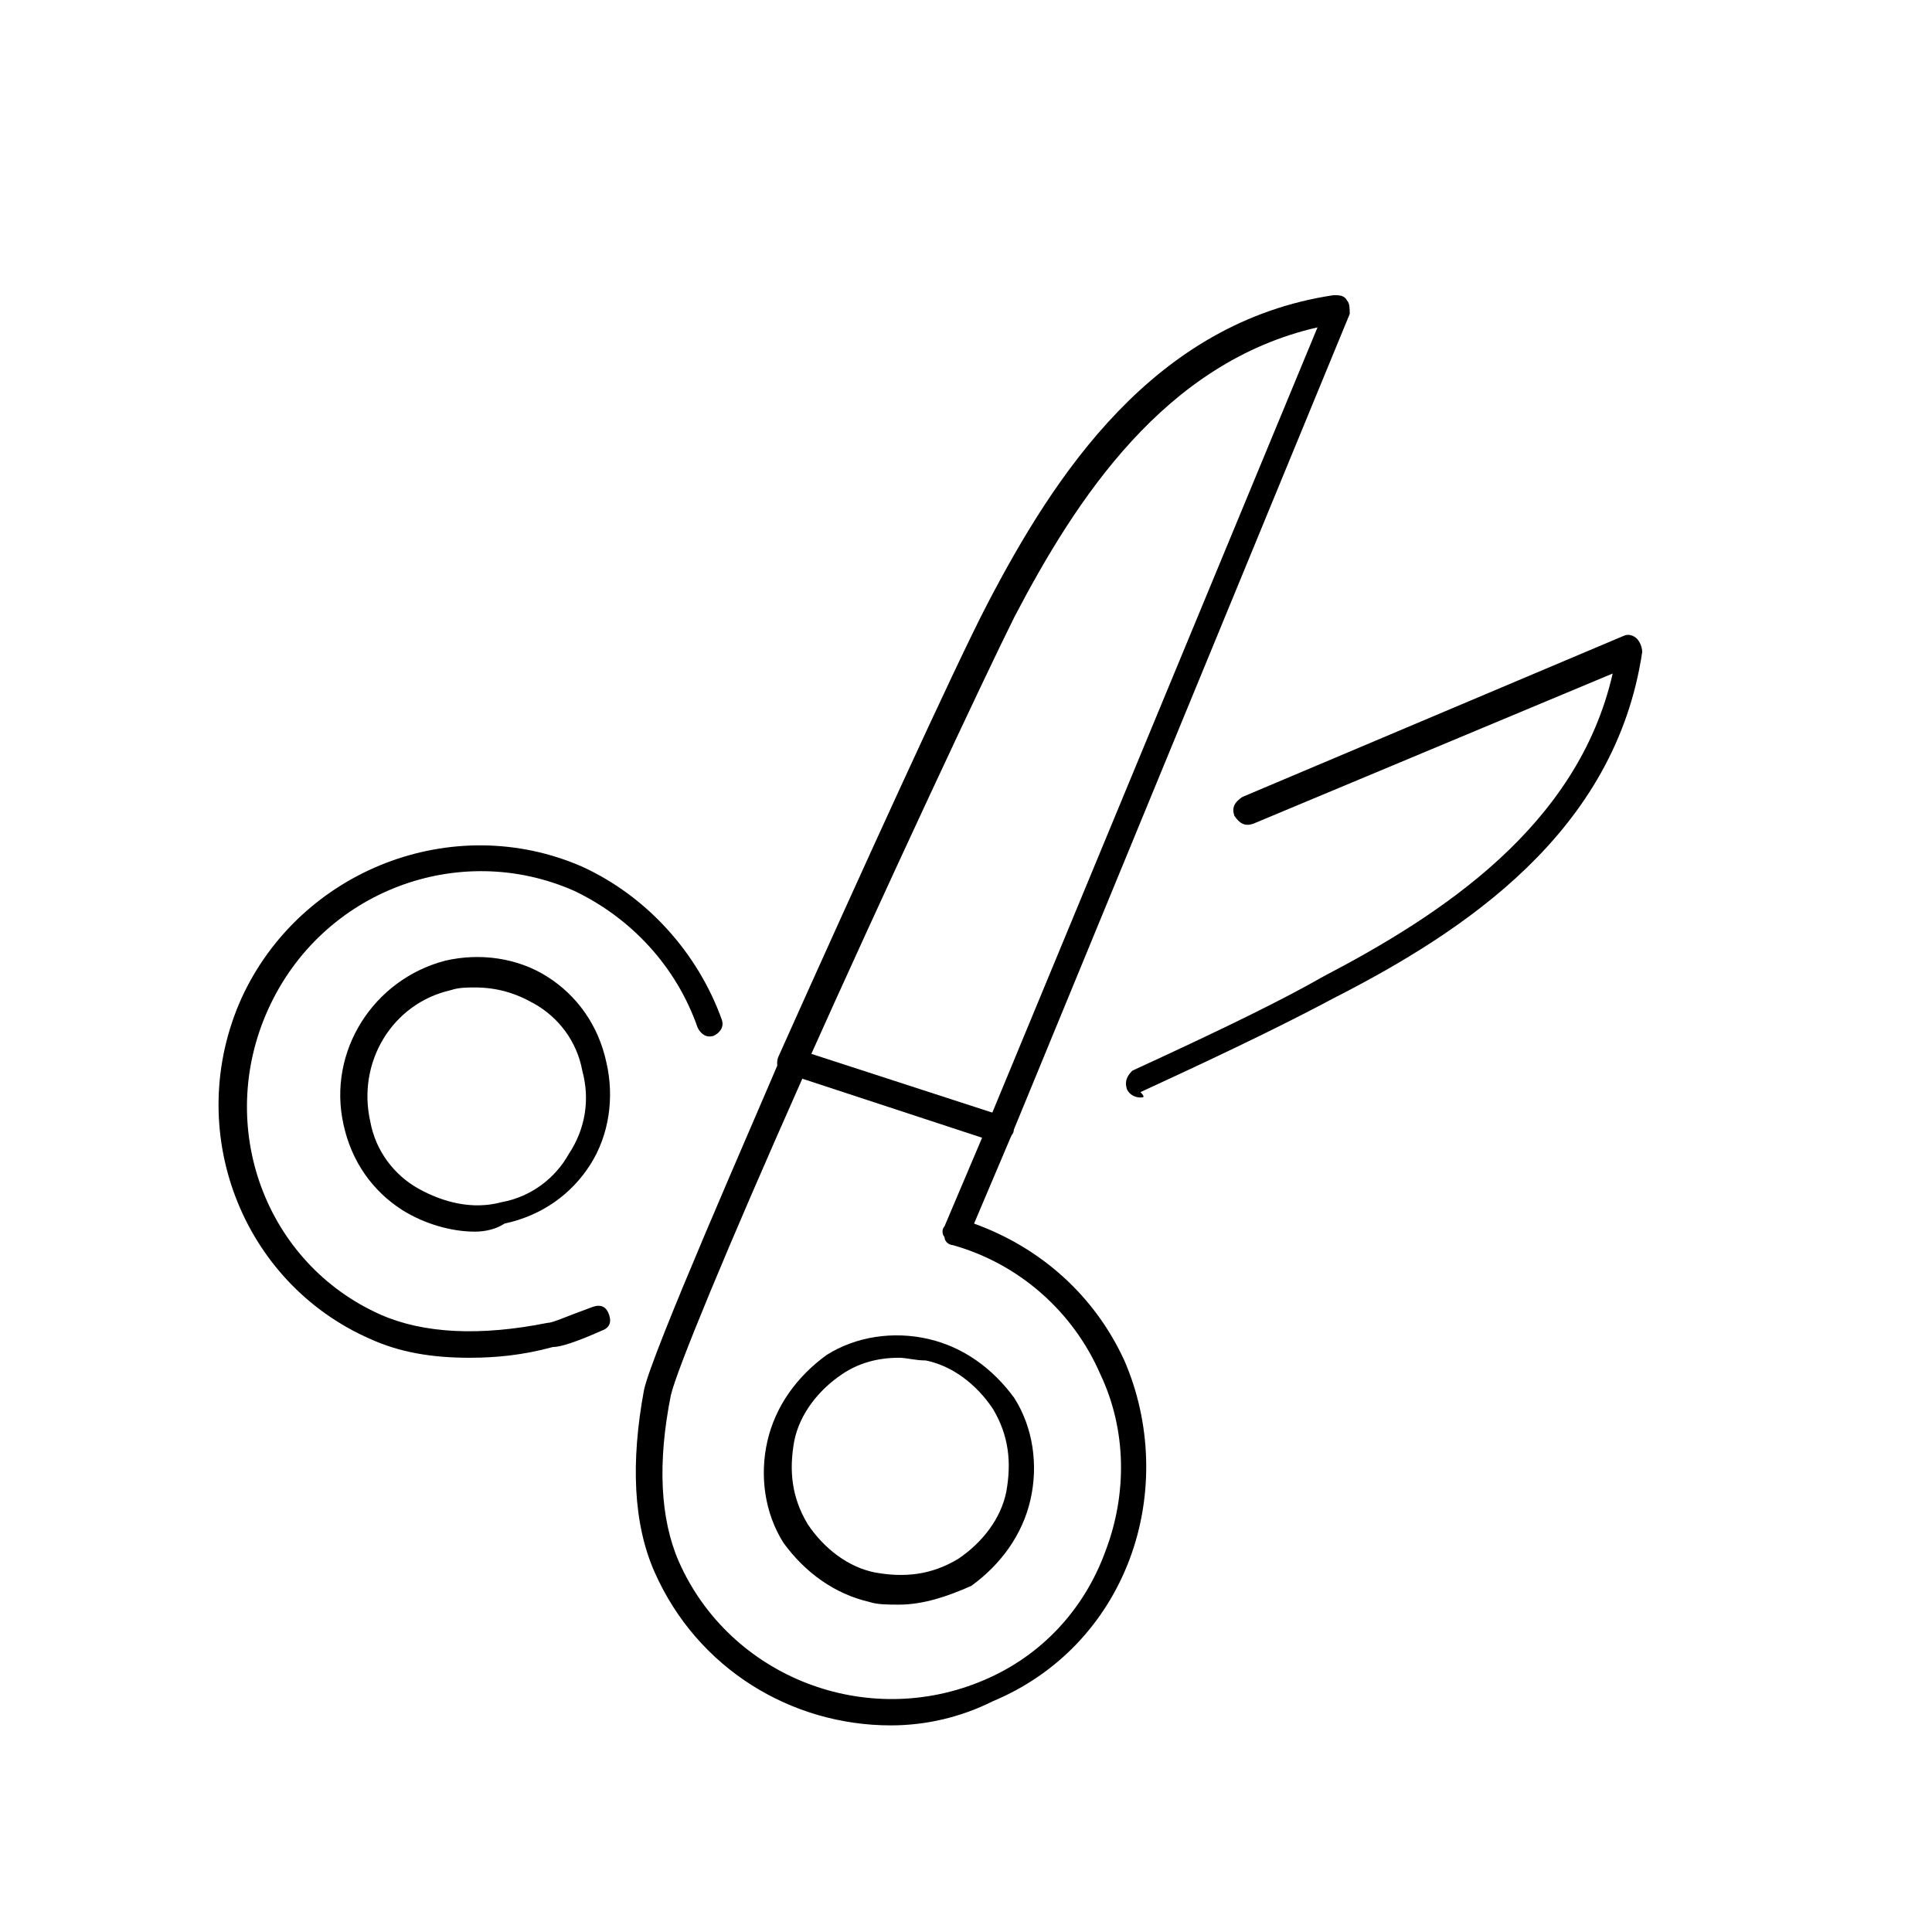
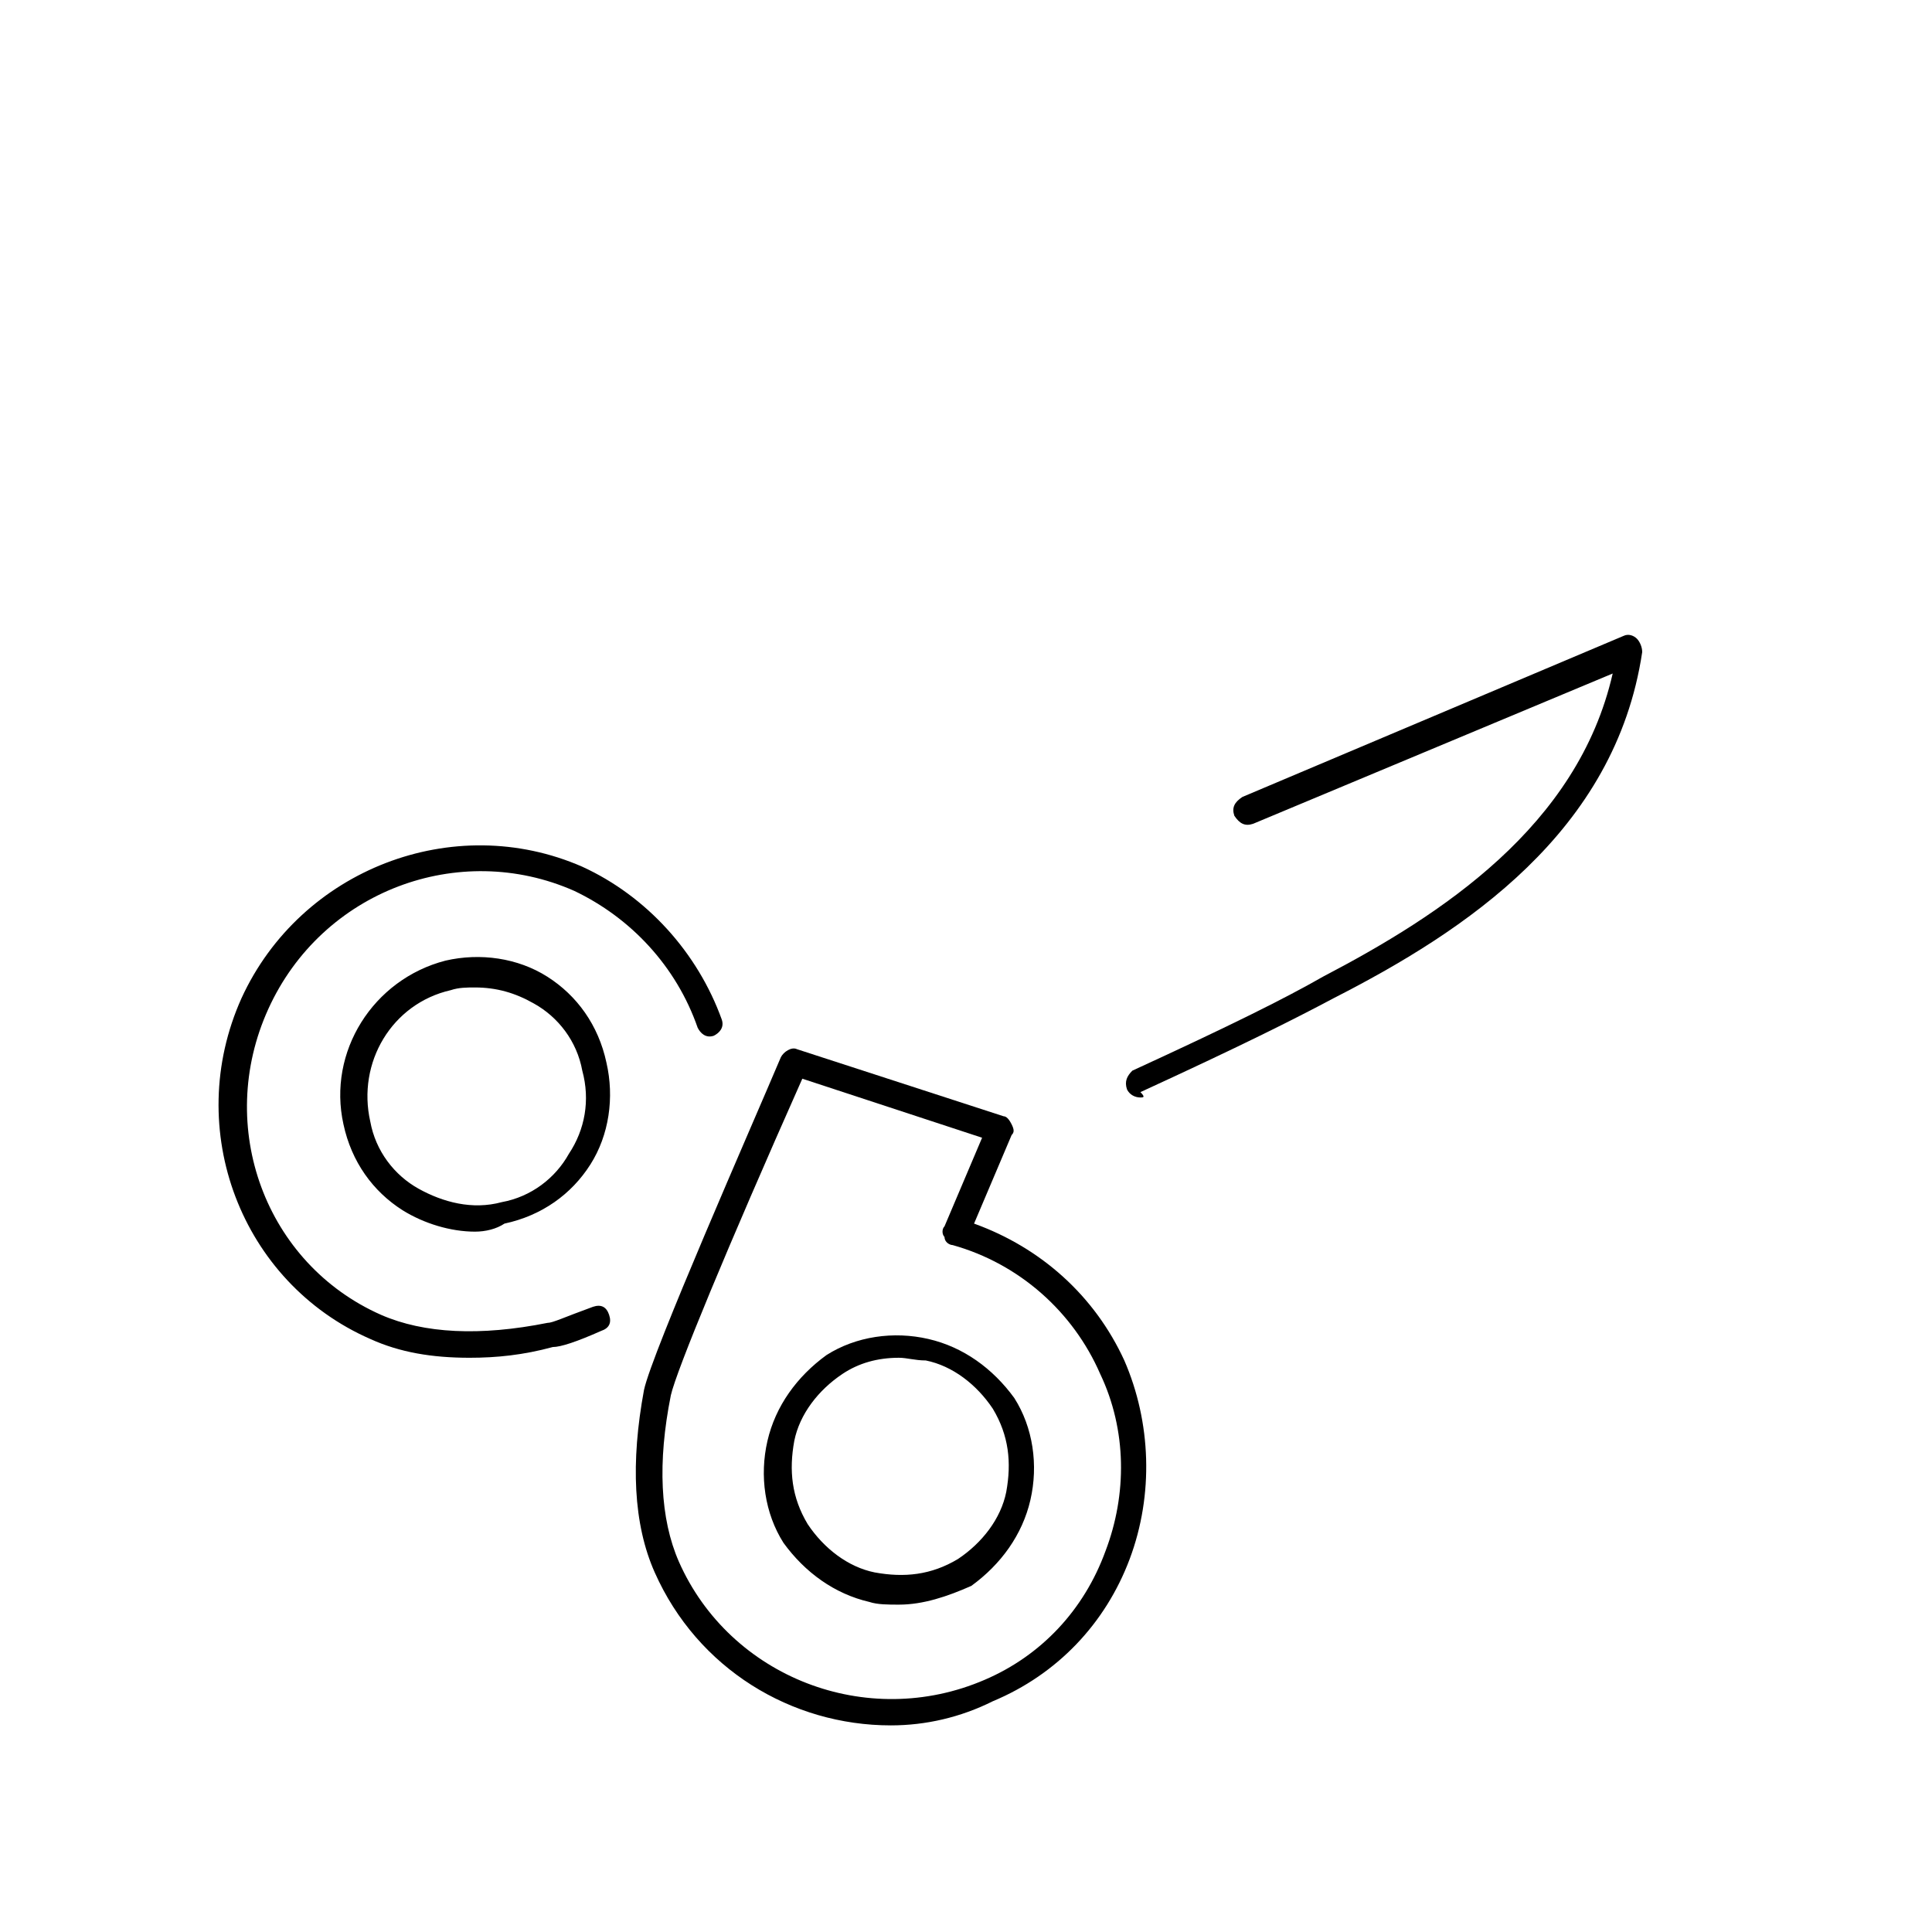
<svg xmlns="http://www.w3.org/2000/svg" version="1.1" id="emoji" x="0px" y="0px" viewBox="0 0 72 72" style="enable-background:new 0 0 72 72;" xml:space="preserve">
  <g id="line">
-     <path d="M37.3,42.6c-0.1,0-0.1,0-0.2,0c-0.3-0.1-0.4-0.4-0.3-0.7l12.3-29.7c-5.7,1.3-9,6.4-11.3,10.8C36.7,25.2,33,33.1,30,39.8   c-0.1,0.3-0.4,0.4-0.7,0.3c-0.3-0.1-0.4-0.4-0.3-0.7c3-6.7,6.6-14.6,7.8-16.9c2.5-4.8,6.2-10.5,12.9-11.5c0.2,0,0.4,0,0.5,0.2   c0.1,0.1,0.1,0.3,0.1,0.5L37.7,42.3C37.6,42.5,37.5,42.6,37.3,42.6z" />
    <path d="M33.2,64.3c-3.7,0-7.2-2.1-8.8-5.7c-0.8-1.8-0.9-4.1-0.4-6.8c0.3-1.4,4-9.8,5.1-12.4c0.1-0.2,0.4-0.4,0.6-0.3l7.7,2.5   c0.1,0,0.2,0.1,0.3,0.3s0.1,0.3,0,0.4l-1.4,3.3c2.5,0.9,4.5,2.7,5.6,5.1l0,0c1,2.3,1.1,5,0.2,7.4s-2.7,4.3-5.1,5.3   C35.8,64,34.5,64.3,33.2,64.3z M29.9,40.2C27.1,46.5,25.2,51.1,25,52c-0.5,2.5-0.4,4.6,0.3,6.2c1.9,4.3,7,6.3,11.4,4.4   c2.1-0.9,3.7-2.6,4.5-4.8c0.8-2.1,0.8-4.5-0.2-6.6l0,0c-1-2.3-3-4.1-5.5-4.8c-0.1,0-0.3-0.1-0.3-0.3c-0.1-0.1-0.1-0.3,0-0.4   l1.4-3.3L29.9,40.2z M33.5,59.8c-0.4,0-0.8,0-1.1-0.1c-1.3-0.3-2.4-1.1-3.2-2.2c-0.7-1.1-0.9-2.5-0.6-3.8c0.3-1.3,1.1-2.4,2.2-3.2   c1.1-0.7,2.5-0.9,3.8-0.6c1.3,0.3,2.4,1.1,3.2,2.2c0.7,1.1,0.9,2.5,0.6,3.8l0,0c-0.3,1.3-1.1,2.4-2.2,3.2   C35.3,59.5,34.4,59.8,33.5,59.8z M33.5,50.6c-0.8,0-1.5,0.2-2.1,0.6c-0.9,0.6-1.6,1.5-1.8,2.5c-0.2,1.1-0.1,2.1,0.5,3.1   c0.6,0.9,1.5,1.6,2.5,1.8c1.1,0.2,2.1,0.1,3.1-0.5c0.9-0.6,1.6-1.5,1.8-2.5l0,0c0.2-1.1,0.1-2.1-0.5-3.1c-0.6-0.9-1.5-1.6-2.5-1.8   C34.1,50.7,33.8,50.6,33.5,50.6z" />
    <path d="M17.5,50.6c-1.4,0-2.6-0.2-3.7-0.7C9,47.8,6.8,42.1,9,37.2c2.2-4.8,7.9-7,12.7-4.9c2.4,1.1,4.3,3.2,5.2,5.7   c0.1,0.3-0.1,0.5-0.3,0.6c-0.3,0.1-0.5-0.1-0.6-0.3c-0.8-2.3-2.5-4.1-4.6-5.1c-4.3-1.9-9.4,0-11.4,4.4C8,42,9.9,47.1,14.2,49   c1.6,0.7,3.7,0.8,6.2,0.3c0.2,0,0.6-0.2,1.7-0.6c0.3-0.1,0.5,0,0.6,0.3c0.1,0.3,0,0.5-0.3,0.6c-0.9,0.4-1.5,0.6-1.8,0.6   C19.5,50.5,18.5,50.6,17.5,50.6z M17.7,45.9c-0.9,0-1.9-0.3-2.7-0.8c-1.1-0.7-1.9-1.8-2.2-3.2c-0.6-2.7,1.1-5.4,3.8-6.1   c1.3-0.3,2.7-0.1,3.8,0.6c1.1,0.7,1.9,1.8,2.2,3.2c0.3,1.3,0.1,2.7-0.6,3.8c-0.7,1.1-1.8,1.9-3.2,2.2   C18.5,45.8,18.1,45.9,17.7,45.9z M17.7,36.8c-0.3,0-0.6,0-0.9,0.1c-2.2,0.5-3.5,2.7-3,4.9c0.2,1.1,0.9,2,1.8,2.5s2,0.8,3.1,0.5   c1.1-0.2,2-0.9,2.5-1.8c0.6-0.9,0.8-2,0.5-3.1c-0.2-1.1-0.9-2-1.8-2.5C19.2,37,18.5,36.8,17.7,36.8z" />
    <path d="M42.5,40.9c-0.2,0-0.4-0.1-0.5-0.3c-0.1-0.3,0-0.5,0.2-0.7c3.7-1.7,5.7-2.7,7.1-3.5c4.4-2.3,9.5-5.6,10.8-11.3l-13.4,5.6   c-0.3,0.1-0.5,0-0.7-0.3c-0.1-0.3,0-0.5,0.3-0.7l14.2-6c0.2-0.1,0.4,0,0.5,0.1c0.1,0.1,0.2,0.3,0.2,0.5c-1,6.7-6.6,10.4-11.5,12.9   c-1.5,0.8-3.5,1.8-7.2,3.5C42.7,40.9,42.6,40.9,42.5,40.9z" />
  </g>
</svg>